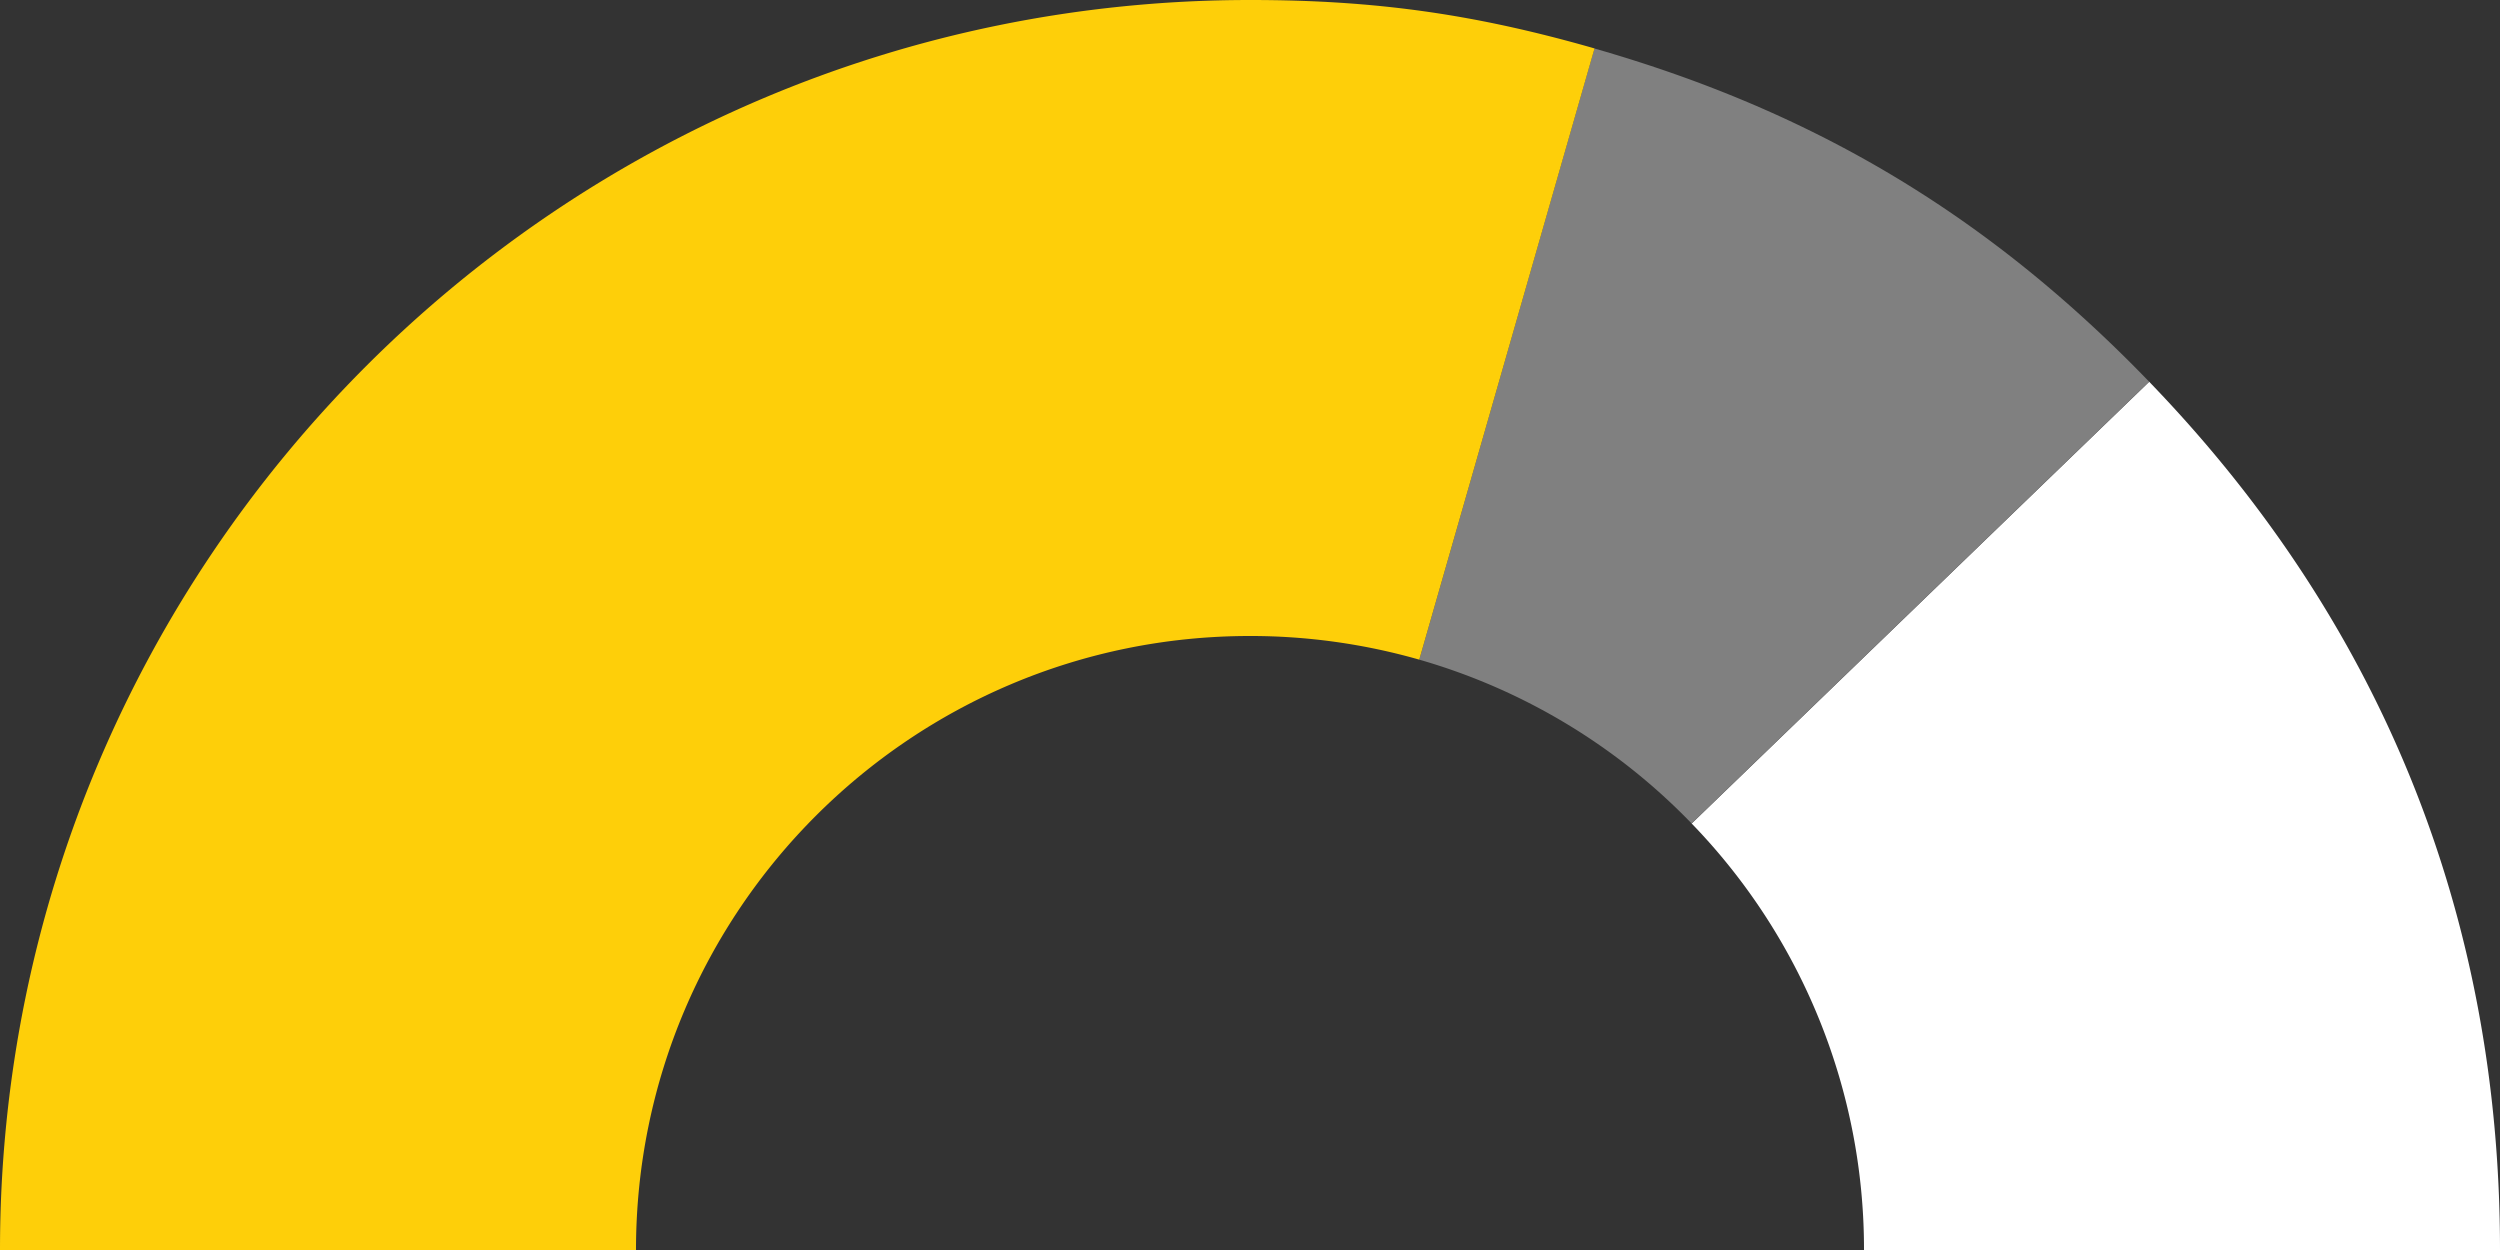
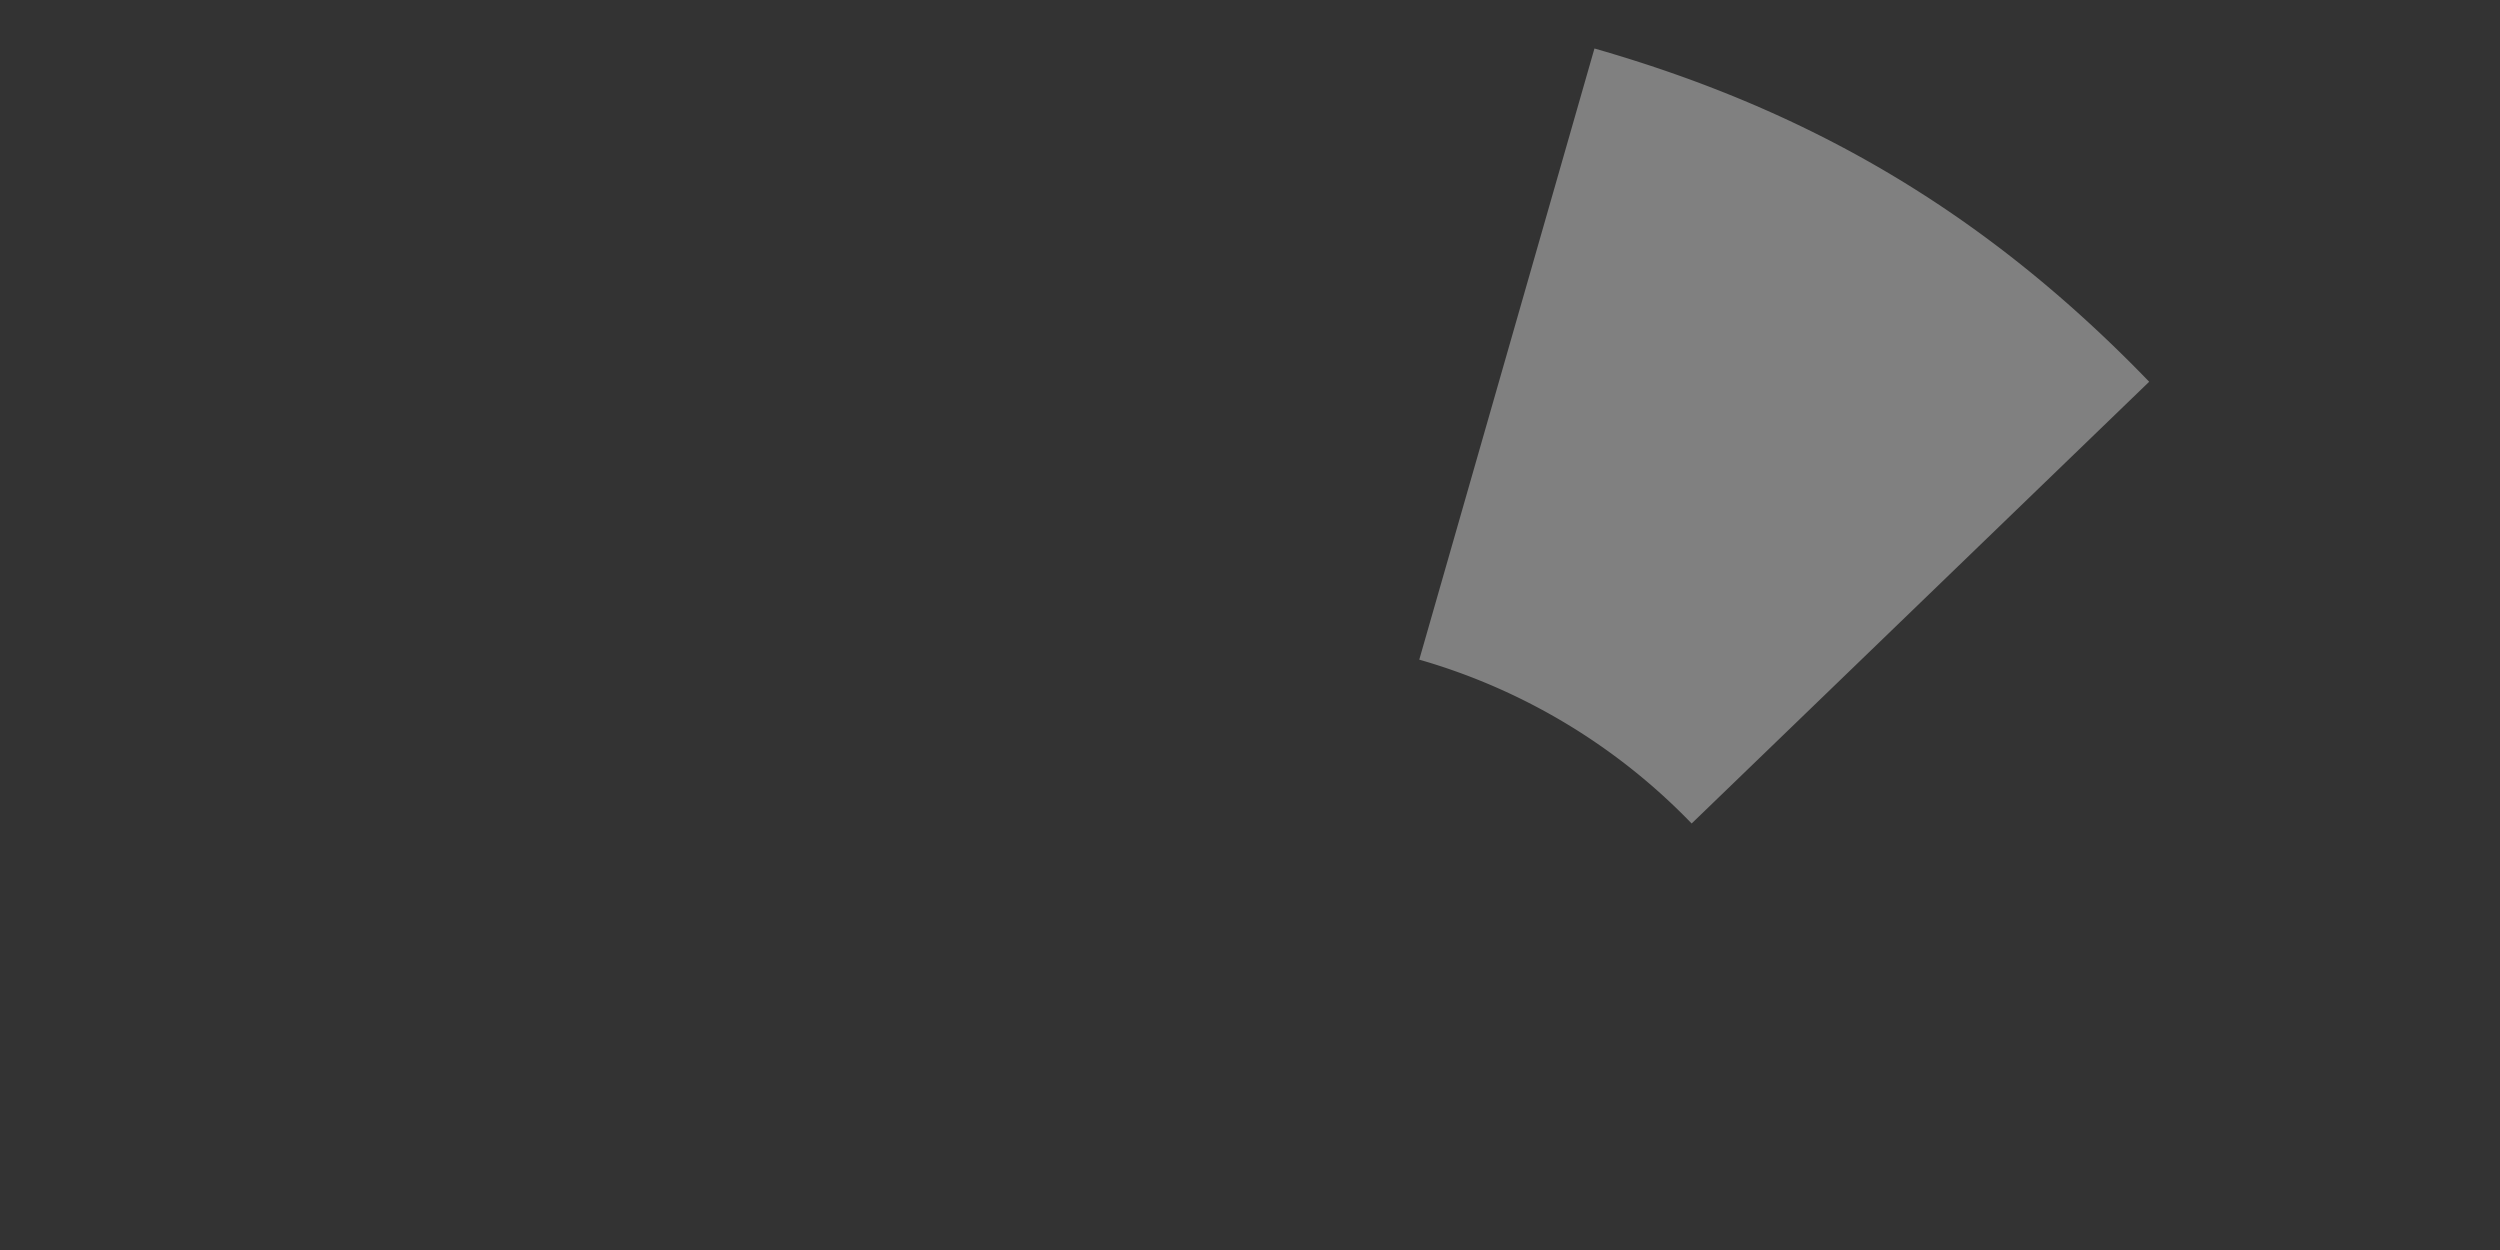
<svg xmlns="http://www.w3.org/2000/svg" viewBox="0 0 838.25 419.13">
  <rect x="0" y="0" width="838.25" height="419.13" fill="#333333" stroke="none" />
  <defs>
    <style>.cls-1{fill:#fff;}.cls-2{fill:gray;}.cls-3{fill:#fecf09;}</style>
  </defs>
  <title>sex</title>
  <g id="Layer_2" data-name="Layer 2">
    <g id="HEADER_AND_PA_LOGO" data-name="HEADER AND PA LOGO">
-       <path class="cls-1" d="M720.62,128,567.21,276.12a205.2,205.2,0,0,1,57.79,143H838.25C838.25,307.09,798.44,208.57,720.62,128Z" />
-       <path class="cls-2" d="M567.21,276.12,720.62,128c-53.55-55.45-111.87-90.5-186-111.74L475.88,221.18A205.81,205.81,0,0,1,567.21,276.12Z" />
-       <path class="cls-3" d="M419.12,213.25a206,206,0,0,1,56.76,7.93L534.65,16.24C494.38,4.69,461,0,419.12,0,187.65,0,0,187.65,0,419.12H213.25C213.25,305.42,305.42,213.25,419.12,213.25Z" />
+       <path class="cls-2" d="M567.21,276.12,720.62,128c-53.55-55.45-111.87-90.5-186-111.74L475.88,221.18A205.81,205.81,0,0,1,567.21,276.12" />
    </g>
  </g>
</svg>